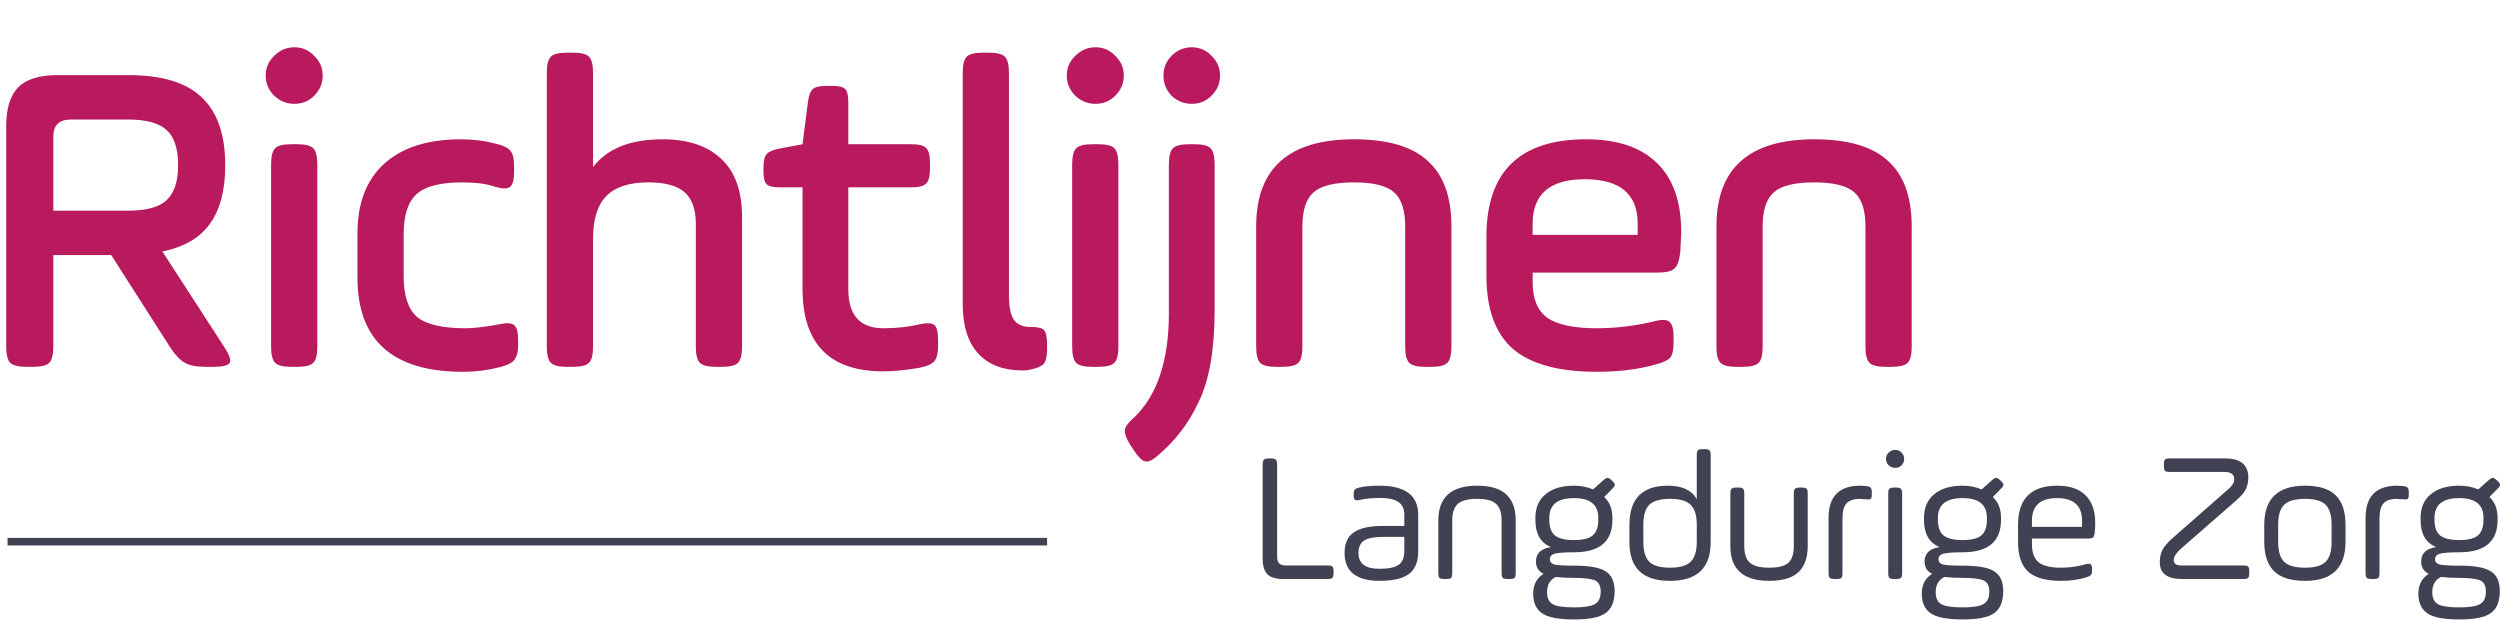
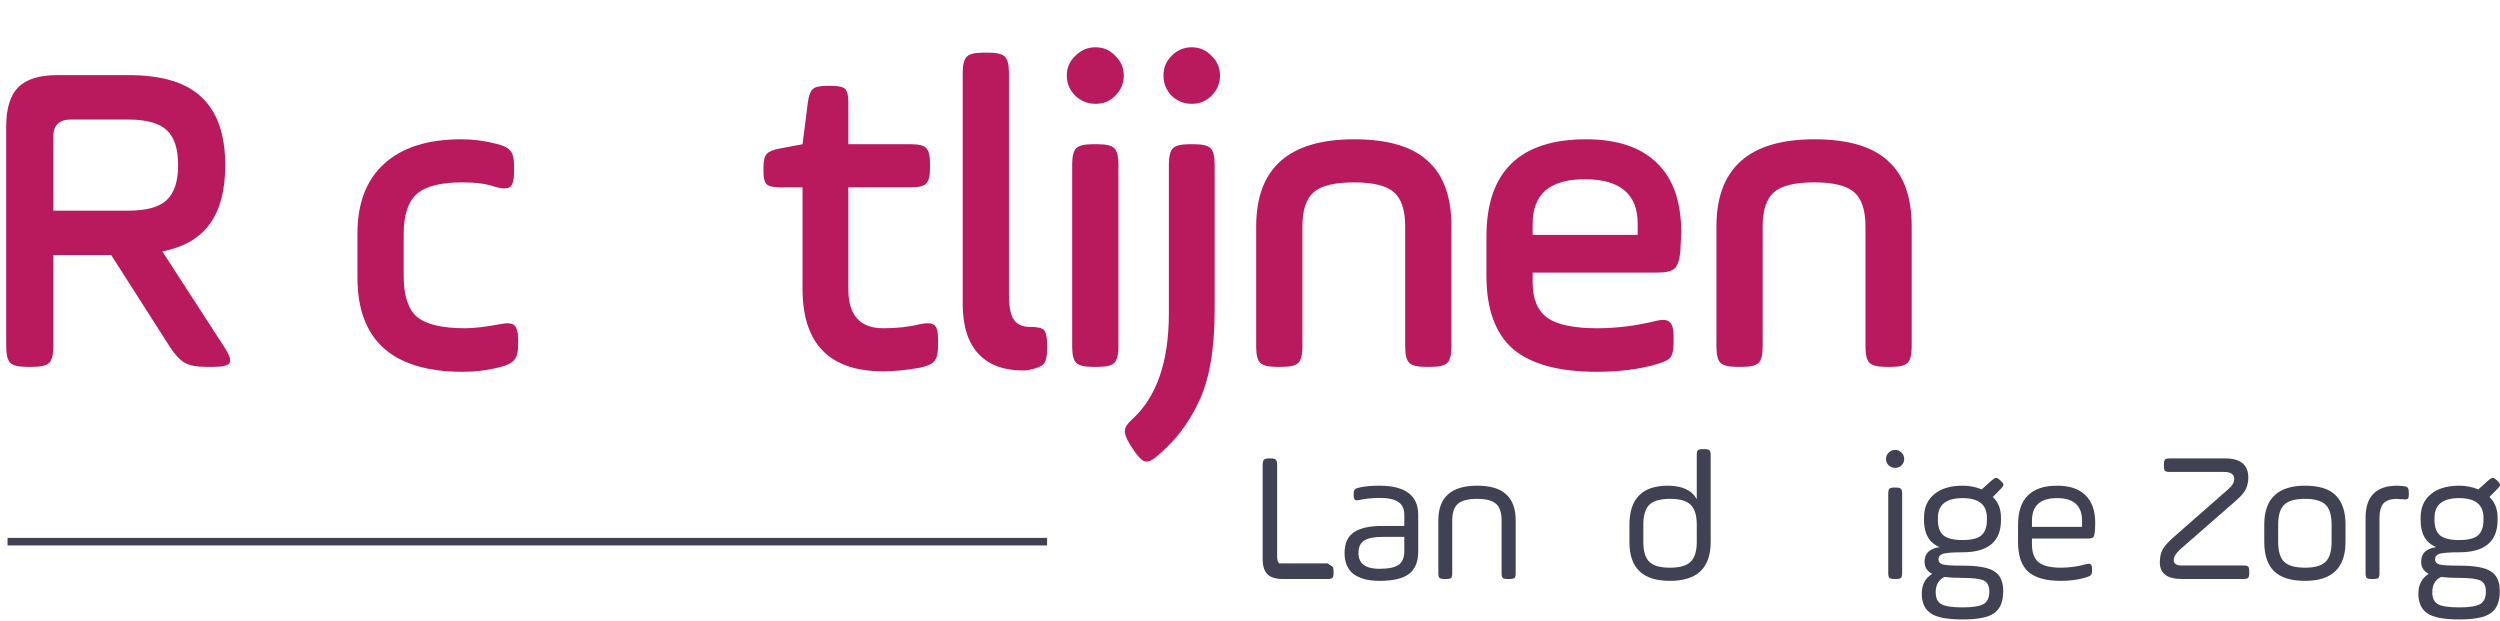
<svg xmlns="http://www.w3.org/2000/svg" viewBox="0 0 330 82">
  <path d="M29.731 21.822C29.731 25.101 29.059 27.668 27.716 29.525C26.413 31.381 24.32 32.605 21.436 33.198L29.613 45.818C30.284 46.845 30.521 47.536 30.323 47.892C30.126 48.247 29.415 48.425 28.191 48.425H27.183C25.959 48.425 25.031 48.247 24.399 47.892C23.767 47.536 23.115 46.845 22.444 45.818L14.682 33.672H7.039V45.699C7.039 46.805 6.861 47.536 6.506 47.892C6.15 48.247 5.42 48.425 4.314 48.425H3.543C2.437 48.425 1.707 48.247 1.351 47.892C0.996 47.536 0.818 46.805 0.818 45.699V16.668C0.818 14.298 1.351 12.58 2.418 11.513C3.484 10.447 5.202 9.914 7.572 9.914H16.933C21.397 9.914 24.636 10.901 26.65 12.876C28.704 14.811 29.731 17.794 29.731 21.822ZM16.933 15.779H9.35C7.809 15.779 7.039 16.53 7.039 18.03V27.806H16.933C19.303 27.806 20.982 27.352 21.97 26.444C22.996 25.496 23.51 23.955 23.51 21.822C23.51 19.65 23.016 18.11 22.029 17.201C21.041 16.253 19.343 15.779 16.933 15.779Z" fill="#B81A5D" />
-   <path d="M35.784 45.759C35.784 36.365 35.784 31.098 35.784 21.704C35.784 20.637 35.962 19.927 36.317 19.571C36.673 19.215 37.384 19.038 38.45 19.038H39.22C40.287 19.038 40.998 19.215 41.353 19.571C41.709 19.927 41.886 20.637 41.886 21.704V45.759C41.886 46.825 41.709 47.536 41.353 47.892C40.998 48.247 40.287 48.425 39.22 48.425H38.45C37.384 48.425 36.673 48.247 36.317 47.892C35.962 47.536 35.784 46.825 35.784 45.759ZM36.199 12.639C35.448 11.889 35.073 11 35.073 9.973C35.073 8.946 35.448 8.077 36.199 7.366C36.949 6.615 37.838 6.24 38.865 6.24C39.892 6.24 40.761 6.615 41.472 7.366C42.222 8.077 42.597 8.946 42.597 9.973C42.597 11 42.222 11.889 41.472 12.639C40.761 13.35 39.892 13.706 38.865 13.706C37.838 13.706 36.949 13.35 36.199 12.639Z" fill="#B81A5D" />
  <path d="M47.183 36.634V30.828C47.183 26.839 48.348 23.778 50.679 21.645C53.049 19.472 56.446 18.386 60.869 18.386C62.489 18.386 64.029 18.584 65.491 18.979C66.478 19.215 67.11 19.532 67.387 19.927C67.703 20.282 67.861 20.953 67.861 21.941V22.711C67.861 23.738 67.683 24.39 67.327 24.666C66.972 24.943 66.32 24.943 65.372 24.666C64.306 24.271 62.844 24.074 60.988 24.074C58.144 24.074 56.149 24.587 55.004 25.614C53.858 26.641 53.286 28.399 53.286 30.887V36.457C53.286 39.024 53.878 40.821 55.063 41.848C56.288 42.836 58.401 43.329 61.403 43.329C62.548 43.329 64.069 43.152 65.965 42.796C66.913 42.599 67.545 42.638 67.861 42.915C68.216 43.191 68.394 43.823 68.394 44.811V45.522C68.394 46.47 68.216 47.141 67.861 47.536C67.545 47.931 66.893 48.247 65.905 48.484C64.365 48.879 62.765 49.077 61.106 49.077C51.824 49.077 47.183 44.929 47.183 36.634Z" fill="#B81A5D" />
-   <path d="M72.178 45.758V9.617C72.178 8.551 72.356 7.84 72.712 7.484C73.067 7.129 73.778 6.951 74.844 6.951H75.615C76.681 6.951 77.392 7.129 77.748 7.484C78.103 7.84 78.281 8.551 78.281 9.617V22.059C80.137 19.61 83.198 18.386 87.464 18.386C90.822 18.386 93.409 19.255 95.226 20.993C97.043 22.691 97.951 25.239 97.951 28.636V45.758C97.951 46.825 97.773 47.536 97.418 47.891C97.062 48.247 96.352 48.425 95.285 48.425H94.515C93.448 48.425 92.737 48.247 92.382 47.891C92.026 47.536 91.849 46.825 91.849 45.758V29.584C91.849 27.648 91.355 26.246 90.368 25.377C89.38 24.508 87.78 24.074 85.568 24.074C83.08 24.074 81.243 24.666 80.058 25.851C78.873 27.036 78.281 28.932 78.281 31.539V45.758C78.281 46.825 78.103 47.536 77.748 47.891C77.392 48.247 76.681 48.425 75.615 48.425H74.844C73.778 48.425 73.067 48.247 72.712 47.891C72.356 47.536 72.178 46.825 72.178 45.758Z" fill="#B81A5D" />
  <path d="M100.779 22.652V22.059C100.779 21.23 100.917 20.657 101.194 20.341C101.47 20.025 102.003 19.788 102.793 19.63L105.934 19.038L106.645 13.468C106.763 12.6 106.98 12.027 107.296 11.75C107.612 11.474 108.205 11.335 109.074 11.335H109.844C110.713 11.335 111.286 11.474 111.562 11.75C111.839 12.027 111.977 12.6 111.977 13.468V19.038H120.272C121.259 19.038 121.911 19.196 122.227 19.512C122.582 19.828 122.76 20.499 122.76 21.526V22.237C122.76 23.264 122.582 23.936 122.227 24.252C121.911 24.567 121.259 24.726 120.272 24.726H111.977V38.175C111.977 41.611 113.517 43.329 116.598 43.329C118.376 43.329 119.975 43.152 121.397 42.796C122.385 42.599 123.036 42.638 123.352 42.915C123.668 43.191 123.826 43.843 123.826 44.87V45.581C123.826 46.568 123.668 47.26 123.352 47.654C123.036 48.049 122.385 48.346 121.397 48.543C119.58 48.859 117.981 49.017 116.598 49.017C109.488 49.017 105.934 45.383 105.934 38.115V24.726H102.853C102.023 24.726 101.47 24.587 101.194 24.311C100.917 24.034 100.779 23.481 100.779 22.652Z" fill="#B81A5D" />
  <path d="M127.077 40.13C127.077 28.214 127.077 21.533 127.077 9.617C127.077 8.551 127.255 7.84 127.61 7.484C127.966 7.129 128.677 6.951 129.743 6.951H130.513C131.58 6.951 132.291 7.129 132.646 7.484C133.002 7.84 133.179 8.551 133.179 9.617V38.945C133.179 40.486 133.397 41.572 133.831 42.204C134.266 42.836 134.977 43.152 135.964 43.152C136.952 43.152 137.564 43.29 137.801 43.566C138.077 43.843 138.216 44.495 138.216 45.522V46.114C138.216 47.062 138.058 47.714 137.742 48.069C137.426 48.385 136.774 48.642 135.786 48.839C135.668 48.879 135.391 48.899 134.957 48.899C132.469 48.899 130.533 48.168 129.151 46.706C127.768 45.206 127.077 43.013 127.077 40.13Z" fill="#B81A5D" />
  <path d="M141.527 45.759V21.704C141.527 20.637 141.705 19.927 142.06 19.571C142.416 19.215 143.127 19.038 144.193 19.038H144.964C146.03 19.038 146.741 19.215 147.096 19.571C147.452 19.927 147.63 20.637 147.63 21.704V45.759C147.63 46.825 147.452 47.536 147.096 47.892C146.741 48.247 146.03 48.425 144.964 48.425H144.193C143.127 48.425 142.416 48.247 142.06 47.892C141.705 47.536 141.527 46.825 141.527 45.759ZM141.942 12.639C141.191 11.889 140.816 11 140.816 9.973C140.816 8.946 141.191 8.077 141.942 7.366C142.692 6.615 143.581 6.24 144.608 6.24C145.635 6.24 146.504 6.615 147.215 7.366C147.965 8.077 148.341 8.946 148.341 9.973C148.341 11 147.965 11.889 147.215 12.639C146.504 13.35 145.635 13.706 144.608 13.706C143.581 13.706 142.692 13.35 141.942 12.639Z" fill="#B81A5D" />
  <path d="M154.645 12.639C153.934 11.889 153.579 11 153.579 9.973C153.579 8.946 153.934 8.077 154.645 7.366C155.396 6.615 156.284 6.24 157.311 6.24C158.338 6.24 159.207 6.615 159.918 7.366C160.669 8.077 161.044 8.946 161.044 9.973C161.044 11 160.669 11.889 159.918 12.639C159.207 13.35 158.338 13.706 157.311 13.706C156.284 13.706 155.396 13.35 154.645 12.639ZM160.333 21.704V40.959C160.333 46.173 159.622 50.222 158.2 53.105C156.857 55.989 154.961 58.418 152.512 60.393C151.92 60.867 151.426 61.025 151.031 60.867C150.676 60.748 150.221 60.274 149.668 59.445L149.194 58.734C148.681 57.904 148.444 57.272 148.483 56.838C148.483 56.443 148.78 55.969 149.372 55.416C152.65 52.493 154.29 47.812 154.29 41.374V21.704C154.29 20.637 154.467 19.927 154.823 19.571C155.178 19.215 155.889 19.038 156.956 19.038H157.667C158.733 19.038 159.444 19.215 159.8 19.571C160.155 19.927 160.333 20.637 160.333 21.704Z" fill="#B81A5D" />
  <path d="M171.918 29.88V45.759C171.918 46.825 171.74 47.536 171.384 47.892C171.029 48.247 170.318 48.425 169.252 48.425H168.481C167.415 48.425 166.704 48.247 166.348 47.892C165.993 47.536 165.815 46.825 165.815 45.759V29.88C165.815 22.217 170.121 18.386 178.731 18.386C183.155 18.386 186.394 19.334 188.448 21.23C190.541 23.086 191.588 25.97 191.588 29.88V45.759C191.588 46.825 191.41 47.536 191.055 47.892C190.699 48.247 189.988 48.425 188.922 48.425H188.152C187.085 48.425 186.374 48.247 186.019 47.892C185.663 47.536 185.485 46.825 185.485 45.759V29.88C185.485 27.747 184.992 26.246 184.004 25.377C183.017 24.508 181.259 24.074 178.731 24.074C176.164 24.074 174.386 24.508 173.399 25.377C172.411 26.246 171.918 27.747 171.918 29.88Z" fill="#B81A5D" />
  <path d="M221.921 30.65C221.921 30.808 221.882 31.677 221.803 33.257C221.684 34.363 221.427 35.094 221.032 35.45C220.637 35.805 219.887 35.983 218.781 35.983H202.31V37.286C202.31 39.459 202.962 41.019 204.265 41.967C205.608 42.875 207.781 43.329 210.782 43.329C213.35 43.329 215.917 43.013 218.485 42.382C219.433 42.145 220.065 42.184 220.381 42.5C220.736 42.776 220.914 43.428 220.914 44.455V45.225C220.914 46.213 220.756 46.884 220.44 47.24C220.163 47.556 219.512 47.852 218.485 48.129C216.233 48.761 213.666 49.077 210.782 49.077C205.766 49.077 202.073 48.069 199.703 46.055C197.373 44.001 196.208 40.782 196.208 36.397V31.243C196.208 22.672 200.592 18.386 209.361 18.386C213.468 18.386 216.589 19.433 218.722 21.526C220.855 23.58 221.921 26.622 221.921 30.65ZM202.31 29.525V31.006H216.174V29.525C216.174 25.614 213.844 23.659 209.183 23.659C204.601 23.659 202.31 25.614 202.31 29.525Z" fill="#B81A5D" />
  <path d="M232.673 29.88V45.759C232.673 46.825 232.495 47.536 232.14 47.892C231.784 48.247 231.073 48.425 230.007 48.425H229.236C228.17 48.425 227.459 48.247 227.103 47.892C226.748 47.536 226.57 46.825 226.57 45.759V29.88C226.57 22.217 230.876 18.386 239.486 18.386C243.91 18.386 247.149 19.334 249.203 21.23C251.296 23.086 252.343 25.97 252.343 29.88V45.759C252.343 46.825 252.165 47.536 251.81 47.892C251.454 48.247 250.743 48.425 249.677 48.425H248.907C247.84 48.425 247.129 48.247 246.774 47.892C246.418 47.536 246.241 46.825 246.241 45.759V29.88C246.241 27.747 245.747 26.246 244.759 25.377C243.772 24.508 242.014 24.074 239.486 24.074C236.919 24.074 235.141 24.508 234.154 25.377C233.167 26.246 232.673 27.747 232.673 29.88Z" fill="#B81A5D" />
-   <path d="M166.672 73.784V61.343C166.672 61.017 166.729 60.797 166.843 60.682C166.958 60.568 167.178 60.511 167.505 60.511H167.75C168.076 60.511 168.296 60.568 168.411 60.682C168.525 60.797 168.582 61.017 168.582 61.343V73.49C168.582 73.898 168.672 74.192 168.852 74.371C169.031 74.551 169.325 74.641 169.733 74.641H175.268C175.578 74.641 175.782 74.69 175.88 74.788C175.978 74.886 176.027 75.09 176.027 75.4V75.669C176.027 75.98 175.978 76.184 175.88 76.282C175.782 76.379 175.578 76.428 175.268 76.428H169.317C168.386 76.428 167.708 76.216 167.284 75.792C166.876 75.367 166.672 74.698 166.672 73.784Z" fill="#414154" />
+   <path d="M166.672 73.784V61.343C166.672 61.017 166.729 60.797 166.843 60.682C166.958 60.568 167.178 60.511 167.505 60.511H167.75C168.076 60.511 168.296 60.568 168.411 60.682C168.525 60.797 168.582 61.017 168.582 61.343V73.49C168.582 73.898 168.672 74.192 168.852 74.371H175.268C175.578 74.641 175.782 74.69 175.88 74.788C175.978 74.886 176.027 75.09 176.027 75.4V75.669C176.027 75.98 175.978 76.184 175.88 76.282C175.782 76.379 175.578 76.428 175.268 76.428H169.317C168.386 76.428 167.708 76.216 167.284 75.792C166.876 75.367 166.672 74.698 166.672 73.784Z" fill="#414154" />
  <path d="M187.205 67.955V72.804C187.205 74.159 186.797 75.147 185.98 75.767C185.164 76.371 183.867 76.673 182.087 76.673C180.602 76.673 179.459 76.371 178.658 75.767C177.875 75.147 177.483 74.225 177.483 73C177.483 71.743 177.883 70.837 178.683 70.282C179.5 69.71 180.764 69.425 182.478 69.425H185.368V67.955C185.368 67.172 185.108 66.609 184.584 66.266C184.062 65.906 183.254 65.727 182.16 65.727C181.165 65.727 180.267 65.817 179.466 65.996C179.172 66.062 178.969 66.053 178.854 65.972C178.741 65.874 178.683 65.678 178.683 65.384V65.188C178.683 64.911 178.732 64.723 178.83 64.625C178.928 64.511 179.123 64.421 179.417 64.356C180.136 64.192 181.018 64.111 182.062 64.111C185.491 64.111 187.205 65.392 187.205 67.955ZM185.368 72.731V70.87H182.503C181.376 70.87 180.561 71.033 180.054 71.359C179.564 71.686 179.319 72.233 179.319 73C179.319 74.388 180.234 75.082 182.062 75.082C183.254 75.082 184.104 74.91 184.609 74.567C185.115 74.208 185.368 73.596 185.368 72.731Z" fill="#414154" />
  <path d="M191.696 68.69V75.645C191.696 75.971 191.647 76.184 191.549 76.282C191.451 76.379 191.239 76.428 190.913 76.428H190.643C190.333 76.428 190.121 76.379 190.007 76.282C189.909 76.184 189.86 75.971 189.86 75.645V68.69C189.86 65.637 191.566 64.111 194.978 64.111C196.724 64.111 198.007 64.494 198.823 65.262C199.655 66.013 200.071 67.155 200.071 68.69V75.645C200.071 75.971 200.022 76.184 199.925 76.282C199.827 76.379 199.614 76.428 199.288 76.428H198.994C198.668 76.428 198.455 76.379 198.357 76.282C198.259 76.184 198.21 75.971 198.21 75.645V68.69C198.21 67.662 197.965 66.935 197.476 66.51C197.003 66.07 196.17 65.849 194.978 65.849C193.786 65.849 192.937 66.07 192.431 66.51C191.941 66.951 191.696 67.678 191.696 68.69Z" fill="#414154" />
-   <path d="M212.835 68.347V68.641C212.835 71.482 211.145 72.902 207.765 72.902C206.508 72.902 205.643 72.968 205.17 73.098C204.778 73.229 204.582 73.474 204.582 73.833C204.582 74.175 204.786 74.404 205.194 74.518C205.618 74.616 206.475 74.665 207.765 74.665C209.806 74.665 211.202 74.918 211.953 75.424C212.737 75.914 213.128 76.779 213.128 78.02C213.128 79.408 212.728 80.379 211.928 80.934C211.177 81.49 209.789 81.767 207.765 81.767C205.692 81.767 204.279 81.49 203.529 80.934C202.761 80.396 202.378 79.539 202.378 78.363C202.378 77.188 202.834 76.314 203.749 75.743C203.079 75.416 202.745 74.878 202.745 74.127C202.745 73.049 203.406 72.412 204.729 72.216C203.357 71.661 202.672 70.47 202.672 68.641V68.347C202.672 67.008 203.12 65.972 204.019 65.237C204.916 64.486 206.165 64.111 207.765 64.111C208.663 64.111 209.504 64.274 210.288 64.6L211.684 63.352C211.895 63.172 212.066 63.082 212.198 63.082C212.328 63.082 212.492 63.172 212.688 63.352L212.859 63.523C213.055 63.703 213.153 63.858 213.153 63.988C213.153 64.119 213.055 64.282 212.859 64.478L211.757 65.605C212.475 66.274 212.835 67.188 212.835 68.347ZM210.973 68.641V68.347C210.973 66.617 209.904 65.751 207.765 65.751C205.594 65.751 204.508 66.617 204.508 68.347V68.641C204.508 69.572 204.753 70.249 205.243 70.674C205.748 71.082 206.59 71.286 207.765 71.286C208.941 71.286 209.765 71.082 210.239 70.674C210.729 70.249 210.973 69.572 210.973 68.641ZM207.765 76.282C206.85 76.282 206.051 76.241 205.365 76.159C204.597 76.535 204.214 77.204 204.214 78.167C204.214 78.951 204.467 79.481 204.974 79.759C205.479 80.037 206.41 80.175 207.765 80.175C209.103 80.175 210.026 80.028 210.533 79.734C211.038 79.441 211.292 78.894 211.292 78.094C211.292 77.343 211.047 76.853 210.557 76.624C210.051 76.396 209.12 76.282 207.765 76.282Z" fill="#414154" />
  <path d="M225.81 60.07V71.555C225.81 74.967 224.023 76.673 220.447 76.673C218.635 76.673 217.288 76.249 216.407 75.4C215.525 74.551 215.084 73.269 215.084 71.555V69.278C215.084 65.833 216.774 64.111 220.153 64.111C222.047 64.111 223.32 64.707 223.974 65.898V60.07C223.974 59.743 224.023 59.531 224.121 59.433C224.218 59.335 224.431 59.286 224.757 59.286H225.027C225.337 59.286 225.541 59.335 225.639 59.433C225.753 59.531 225.81 59.743 225.81 60.07ZM216.921 69.253V71.531C216.921 72.755 217.182 73.629 217.704 74.151C218.227 74.673 219.142 74.935 220.447 74.935C221.737 74.935 222.643 74.673 223.165 74.151C223.704 73.629 223.974 72.755 223.974 71.531V69.253C223.974 68.029 223.704 67.155 223.165 66.633C222.643 66.111 221.737 65.849 220.447 65.849C219.157 65.849 218.243 66.111 217.704 66.633C217.182 67.155 216.921 68.029 216.921 69.253Z" fill="#414154" />
-   <path d="M230.244 65.139V72.094C230.244 73.106 230.489 73.833 230.978 74.273C231.484 74.714 232.333 74.935 233.525 74.935C234.733 74.935 235.573 74.722 236.048 74.298C236.537 73.857 236.782 73.123 236.782 72.094V65.139C236.782 64.829 236.831 64.625 236.929 64.527C237.043 64.413 237.255 64.356 237.566 64.356H237.835C238.161 64.356 238.374 64.413 238.472 64.527C238.57 64.625 238.619 64.829 238.619 65.139V72.094C238.619 73.629 238.203 74.78 237.37 75.547C236.553 76.298 235.272 76.673 233.525 76.673C230.112 76.673 228.407 75.147 228.407 72.094V65.139C228.407 64.829 228.456 64.625 228.554 64.527C228.668 64.413 228.88 64.356 229.191 64.356H229.46C229.786 64.356 229.999 64.413 230.097 64.527C230.195 64.625 230.244 64.829 230.244 65.139Z" fill="#414154" />
-   <path d="M243.208 68.445V75.645C243.208 75.971 243.159 76.184 243.061 76.282C242.964 76.379 242.752 76.428 242.425 76.428H242.155C241.846 76.428 241.633 76.379 241.519 76.282C241.421 76.184 241.372 75.971 241.372 75.645V68.347C241.372 65.523 242.768 64.111 245.559 64.111C245.691 64.111 245.951 64.127 246.343 64.16C246.654 64.192 246.849 64.266 246.931 64.38C247.029 64.494 247.078 64.707 247.078 65.017V65.262C247.078 65.572 247.029 65.768 246.931 65.849C246.833 65.931 246.629 65.947 246.319 65.898C246.221 65.898 246.107 65.898 245.976 65.898C245.862 65.882 245.772 65.874 245.706 65.874C245.642 65.858 245.593 65.849 245.559 65.849C244.694 65.849 244.082 66.053 243.723 66.462C243.38 66.853 243.208 67.515 243.208 68.445Z" fill="#414154" />
  <path d="M249.247 75.645V65.139C249.247 64.829 249.296 64.625 249.394 64.527C249.492 64.413 249.705 64.356 250.031 64.356H250.3C250.611 64.356 250.816 64.413 250.914 64.527C251.027 64.625 251.084 64.829 251.084 65.139V75.645C251.084 75.971 251.027 76.184 250.914 76.281C250.816 76.379 250.611 76.428 250.3 76.428H250.031C249.705 76.428 249.492 76.379 249.394 76.281C249.296 76.184 249.247 75.971 249.247 75.645ZM250.178 59.384C250.505 59.384 250.782 59.507 251.01 59.752C251.24 59.98 251.353 60.258 251.353 60.584C251.353 60.911 251.24 61.188 251.01 61.417C250.782 61.645 250.505 61.76 250.178 61.76C249.835 61.76 249.541 61.645 249.296 61.417C249.068 61.188 248.953 60.911 248.953 60.584C248.953 60.258 249.068 59.98 249.296 59.752C249.541 59.507 249.835 59.384 250.178 59.384Z" fill="#414154" />
  <path d="M264.132 68.347V68.641C264.132 71.482 262.441 72.902 259.062 72.902C257.805 72.902 256.94 72.968 256.467 73.098C256.075 73.229 255.878 73.474 255.878 73.833C255.878 74.175 256.083 74.404 256.49 74.518C256.915 74.616 257.773 74.665 259.062 74.665C261.103 74.665 262.499 74.918 263.25 75.424C264.034 75.914 264.426 76.779 264.426 78.02C264.426 79.408 264.025 80.379 263.226 80.934C262.474 81.49 261.086 81.767 259.062 81.767C256.989 81.767 255.576 81.49 254.826 80.934C254.058 80.396 253.674 79.539 253.674 78.363C253.674 77.188 254.132 76.314 255.047 75.743C254.376 75.416 254.043 74.878 254.043 74.127C254.043 73.049 254.704 72.412 256.026 72.216C254.655 71.661 253.968 70.47 253.968 68.641V68.347C253.968 67.008 254.418 65.972 255.316 65.237C256.213 64.486 257.462 64.111 259.062 64.111C259.96 64.111 260.801 64.274 261.585 64.6L262.981 63.352C263.192 63.172 263.364 63.082 263.495 63.082C263.625 63.082 263.788 63.172 263.984 63.352L264.156 63.523C264.352 63.703 264.45 63.858 264.45 63.988C264.45 64.119 264.352 64.282 264.156 64.478L263.053 65.605C263.772 66.274 264.132 67.188 264.132 68.347ZM262.271 68.641V68.347C262.271 66.617 261.201 65.751 259.062 65.751C256.891 65.751 255.805 66.617 255.805 68.347V68.641C255.805 69.572 256.049 70.249 256.539 70.674C257.046 71.082 257.886 71.286 259.062 71.286C260.237 71.286 261.062 71.082 261.536 70.674C262.026 70.249 262.271 69.572 262.271 68.641ZM259.062 76.282C258.148 76.282 257.349 76.241 256.663 76.159C255.895 76.535 255.511 77.204 255.511 78.167C255.511 78.951 255.765 79.481 256.27 79.759C256.776 80.037 257.707 80.175 259.062 80.175C260.401 80.175 261.323 80.028 261.83 79.734C262.335 79.441 262.589 78.894 262.589 78.094C262.589 77.343 262.344 76.853 261.854 76.624C261.348 76.396 260.417 76.282 259.062 76.282Z" fill="#414154" />
  <path d="M276.569 69.008C276.569 69.58 276.544 70.021 276.496 70.331C276.463 70.641 276.39 70.845 276.275 70.943C276.16 71.041 275.94 71.09 275.614 71.09H268.218V71.825C268.218 72.935 268.512 73.735 269.1 74.225C269.704 74.698 270.684 74.935 272.039 74.935C273.165 74.935 274.275 74.78 275.369 74.469C275.663 74.388 275.867 74.396 275.981 74.494C276.096 74.592 276.153 74.796 276.153 75.106V75.326C276.153 75.588 276.104 75.775 276.006 75.89C275.924 76.004 275.72 76.11 275.393 76.208C274.397 76.518 273.28 76.673 272.039 76.673C270.079 76.673 268.642 76.273 267.729 75.473C266.83 74.657 266.382 73.351 266.382 71.555V69.278C266.382 65.833 268.104 64.111 271.549 64.111C273.182 64.111 274.422 64.527 275.271 65.36C276.136 66.192 276.569 67.409 276.569 69.008ZM268.218 68.739V69.547H274.83V68.739C274.83 66.747 273.728 65.751 271.524 65.751C269.32 65.751 268.218 66.747 268.218 68.739Z" fill="#414154" />
  <path d="M285.635 61.539V61.27C285.635 60.96 285.684 60.756 285.782 60.658C285.88 60.56 286.085 60.511 286.395 60.511H293.692C295.749 60.511 296.778 61.352 296.778 63.033C296.778 63.621 296.664 64.143 296.435 64.6C296.207 65.041 295.783 65.531 295.162 66.07L287.79 72.51C287.219 73.033 286.933 73.506 286.933 73.931C286.933 74.404 287.276 74.641 287.962 74.641H296.141C296.452 74.641 296.655 74.69 296.753 74.788C296.851 74.886 296.9 75.09 296.9 75.4V75.669C296.9 75.98 296.851 76.184 296.753 76.282C296.655 76.379 296.452 76.428 296.141 76.428H288.011C286.068 76.428 285.097 75.694 285.097 74.225C285.097 73.588 285.211 73.041 285.44 72.584C285.684 72.127 286.125 71.612 286.762 71.041L294.158 64.552C294.664 64.111 294.917 63.678 294.917 63.254C294.917 62.617 294.485 62.298 293.619 62.298H286.395C286.085 62.298 285.88 62.249 285.782 62.152C285.684 62.054 285.635 61.85 285.635 61.539Z" fill="#414154" />
  <path d="M307.771 71.531V69.253C307.771 68.029 307.511 67.155 306.987 66.633C306.465 66.111 305.559 65.849 304.269 65.849C302.963 65.849 302.041 66.111 301.502 66.633C300.98 67.155 300.718 68.029 300.718 69.253V71.531C300.718 72.755 300.98 73.629 301.502 74.151C302.041 74.673 302.963 74.935 304.269 74.935C305.559 74.935 306.465 74.673 306.987 74.151C307.511 73.629 307.771 72.755 307.771 71.531ZM304.269 76.673C302.408 76.673 301.045 76.249 300.179 75.4C299.315 74.551 298.882 73.261 298.882 71.531V69.253C298.882 65.825 300.678 64.111 304.269 64.111C306.115 64.111 307.462 64.535 308.31 65.384C309.176 66.233 309.608 67.523 309.608 69.253V71.531C309.608 74.959 307.829 76.673 304.269 76.673Z" fill="#414154" />
  <path d="M314.092 68.445V75.645C314.092 75.971 314.043 76.184 313.945 76.282C313.848 76.379 313.635 76.428 313.309 76.428H313.039C312.729 76.428 312.517 76.379 312.403 76.282C312.305 76.184 312.256 75.971 312.256 75.645V68.347C312.256 65.523 313.652 64.111 316.443 64.111C316.574 64.111 316.835 64.127 317.227 64.16C317.538 64.192 317.733 64.266 317.815 64.38C317.913 64.494 317.962 64.707 317.962 65.017V65.262C317.962 65.572 317.913 65.768 317.815 65.849C317.717 65.931 317.513 65.947 317.202 65.898C317.105 65.898 316.99 65.898 316.86 65.898C316.745 65.882 316.656 65.874 316.59 65.874C316.525 65.858 316.476 65.849 316.443 65.849C315.578 65.849 314.966 66.053 314.607 66.462C314.264 66.853 314.092 67.515 314.092 68.445Z" fill="#414154" />
  <path d="M329.682 68.347V68.641C329.682 71.482 327.992 72.902 324.612 72.902C323.356 72.902 322.491 72.968 322.017 73.098C321.625 73.229 321.429 73.474 321.429 73.833C321.429 74.175 321.633 74.404 322.041 74.518C322.465 74.616 323.322 74.665 324.612 74.665C326.653 74.665 328.05 74.918 328.8 75.424C329.584 75.914 329.975 76.779 329.975 78.02C329.975 79.408 329.576 80.379 328.775 80.934C328.025 81.49 326.637 81.767 324.612 81.767C322.539 81.767 321.127 81.49 320.376 80.934C319.609 80.396 319.225 79.539 319.225 78.363C319.225 77.188 319.682 76.314 320.596 75.743C319.927 75.416 319.592 74.878 319.592 74.127C319.592 73.049 320.253 72.412 321.576 72.216C320.204 71.661 319.519 70.47 319.519 68.641V68.347C319.519 67.008 319.968 65.972 320.866 65.237C321.764 64.486 323.013 64.111 324.612 64.111C325.511 64.111 326.351 64.274 327.135 64.6L328.531 63.352C328.743 63.172 328.915 63.082 329.045 63.082C329.175 63.082 329.339 63.172 329.535 63.352L329.706 63.523C329.902 63.703 330 63.858 330 63.988C330 64.119 329.902 64.282 329.706 64.478L328.604 65.605C329.322 66.274 329.682 67.188 329.682 68.347ZM327.82 68.641V68.347C327.82 66.617 326.751 65.751 324.612 65.751C322.441 65.751 321.355 66.617 321.355 68.347V68.641C321.355 69.572 321.6 70.249 322.09 70.674C322.597 71.082 323.437 71.286 324.612 71.286C325.788 71.286 326.613 71.082 327.086 70.674C327.576 70.249 327.82 69.572 327.82 68.641ZM324.612 76.282C323.699 76.282 322.898 76.241 322.212 76.159C321.446 76.535 321.062 77.204 321.062 78.167C321.062 78.951 321.314 79.481 321.821 79.759C322.327 80.037 323.258 80.175 324.612 80.175C325.951 80.175 326.874 80.028 327.38 79.734C327.886 79.441 328.139 78.894 328.139 78.094C328.139 77.343 327.894 76.853 327.404 76.624C326.898 76.396 325.967 76.282 324.612 76.282Z" fill="#414154" />
  <path d="M1 71H138.216V72H1V71Z" fill="#414154" />
</svg>